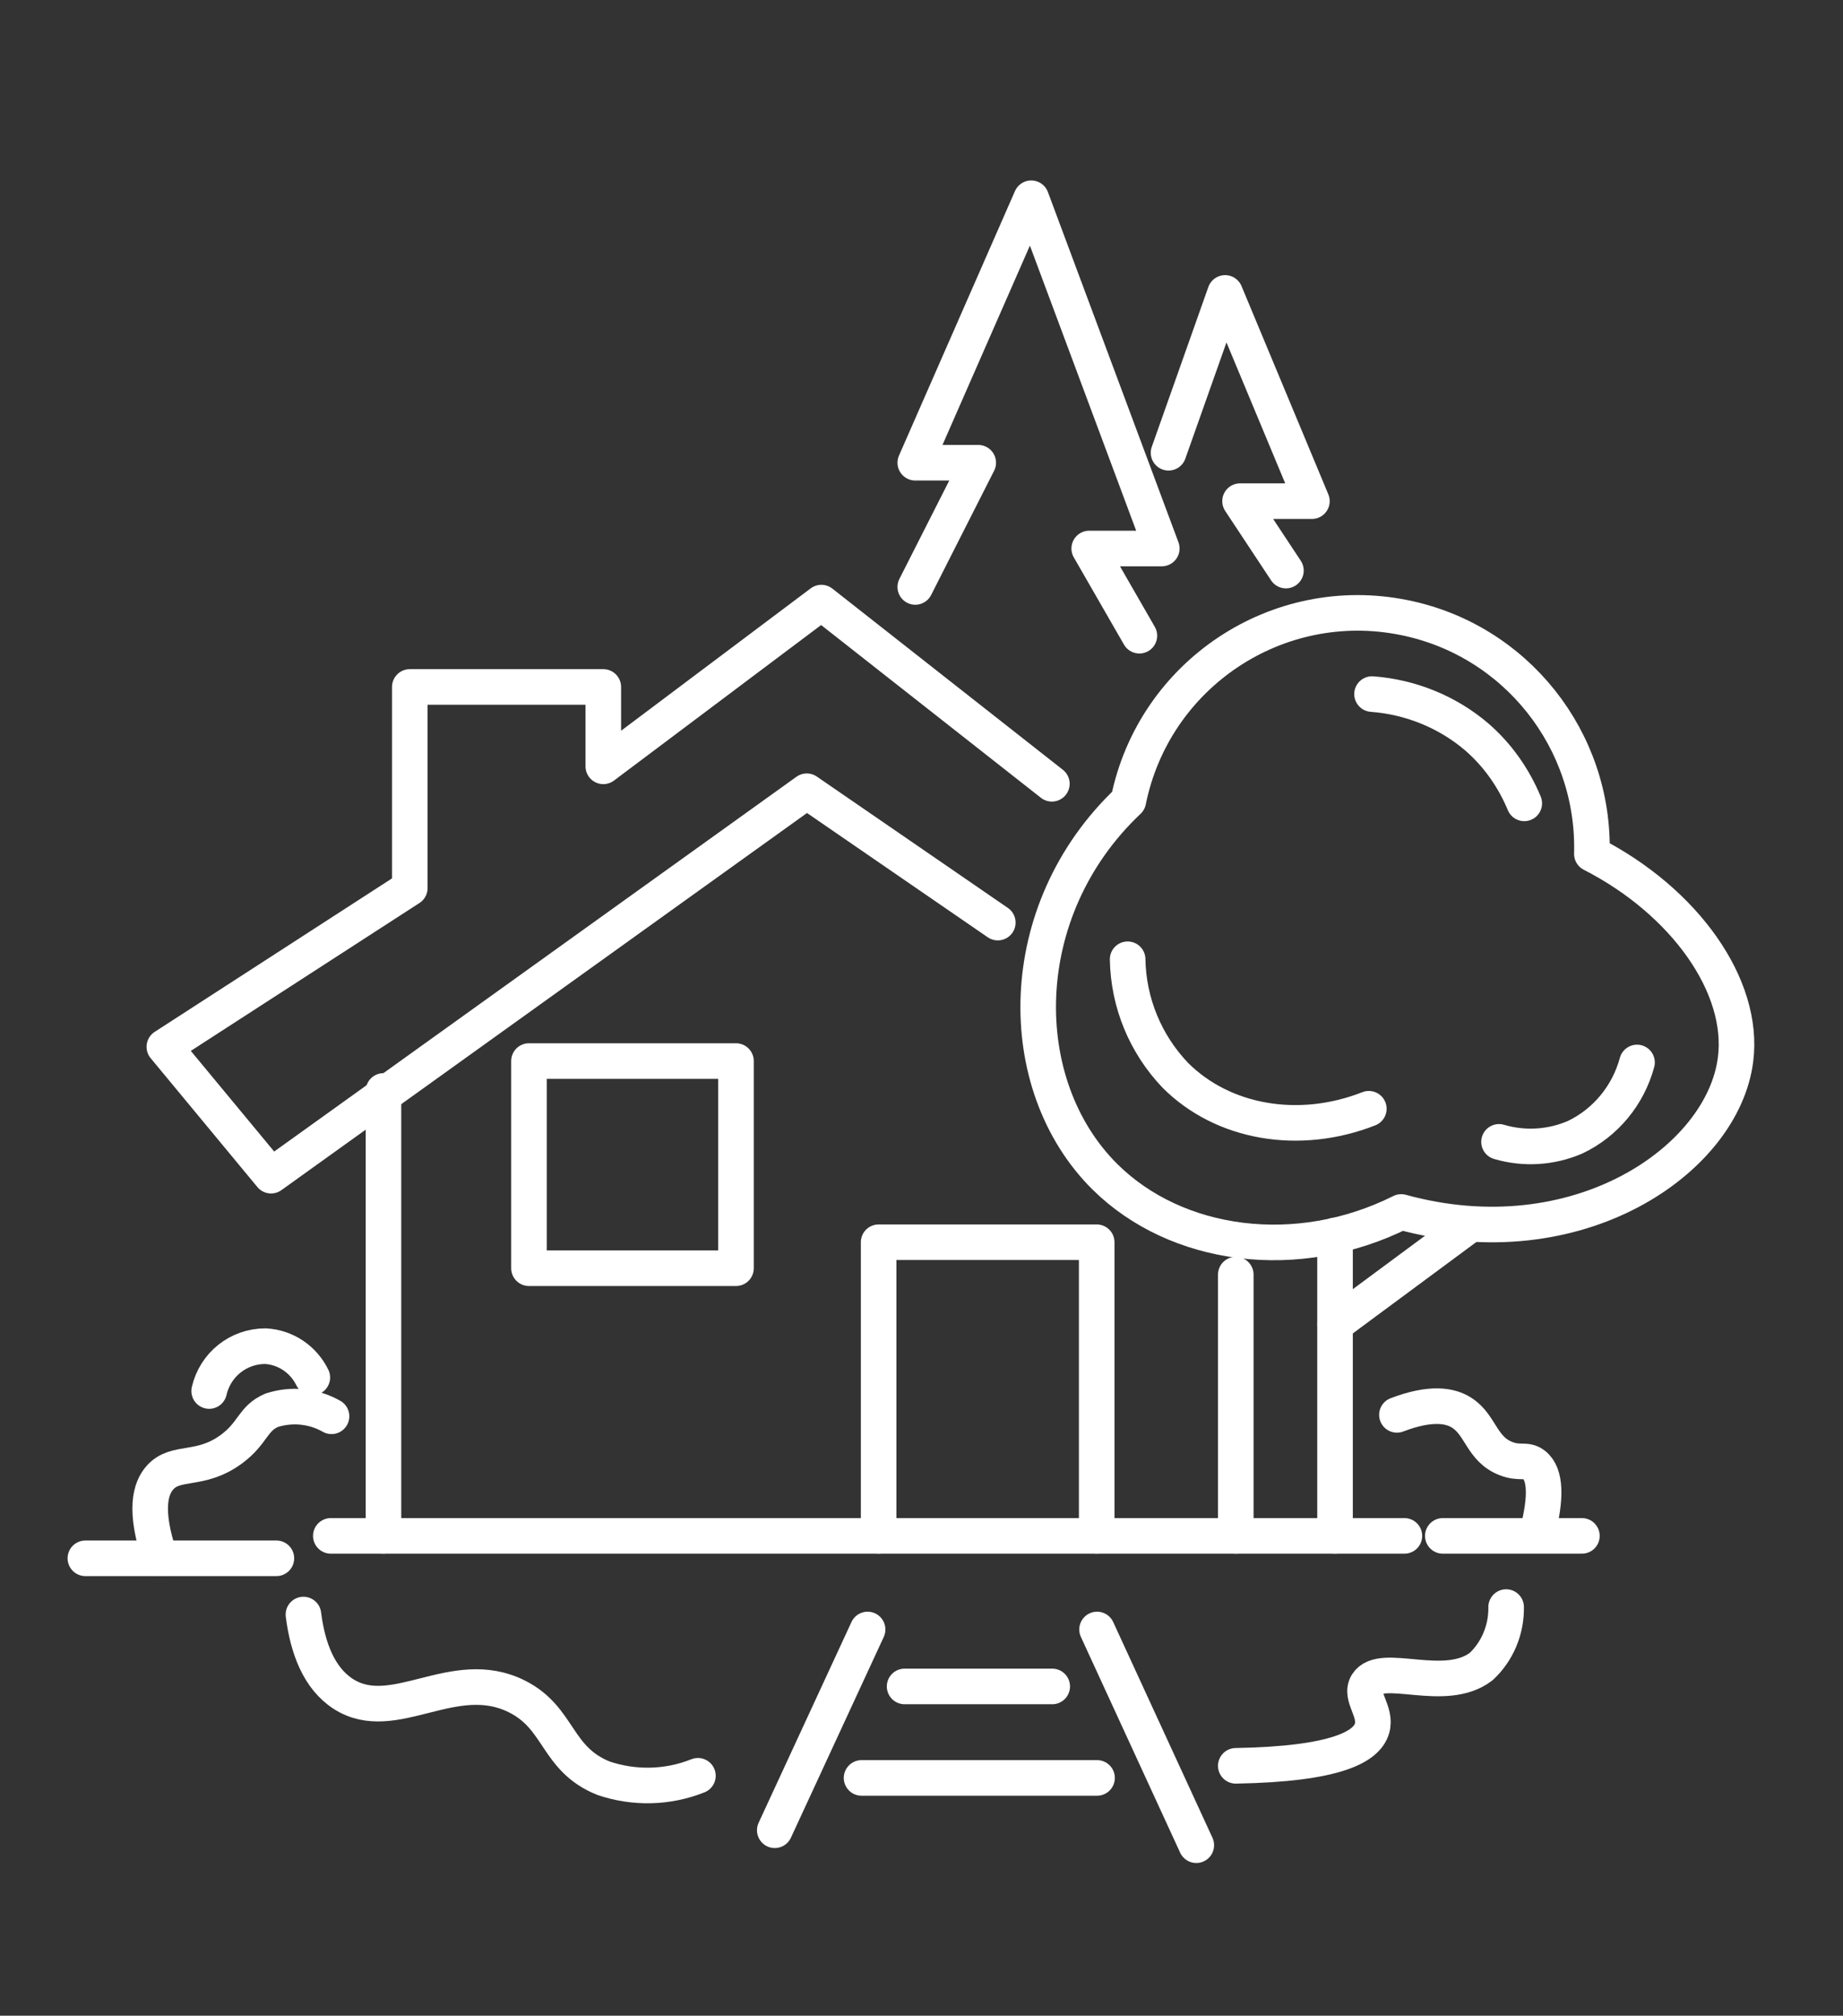
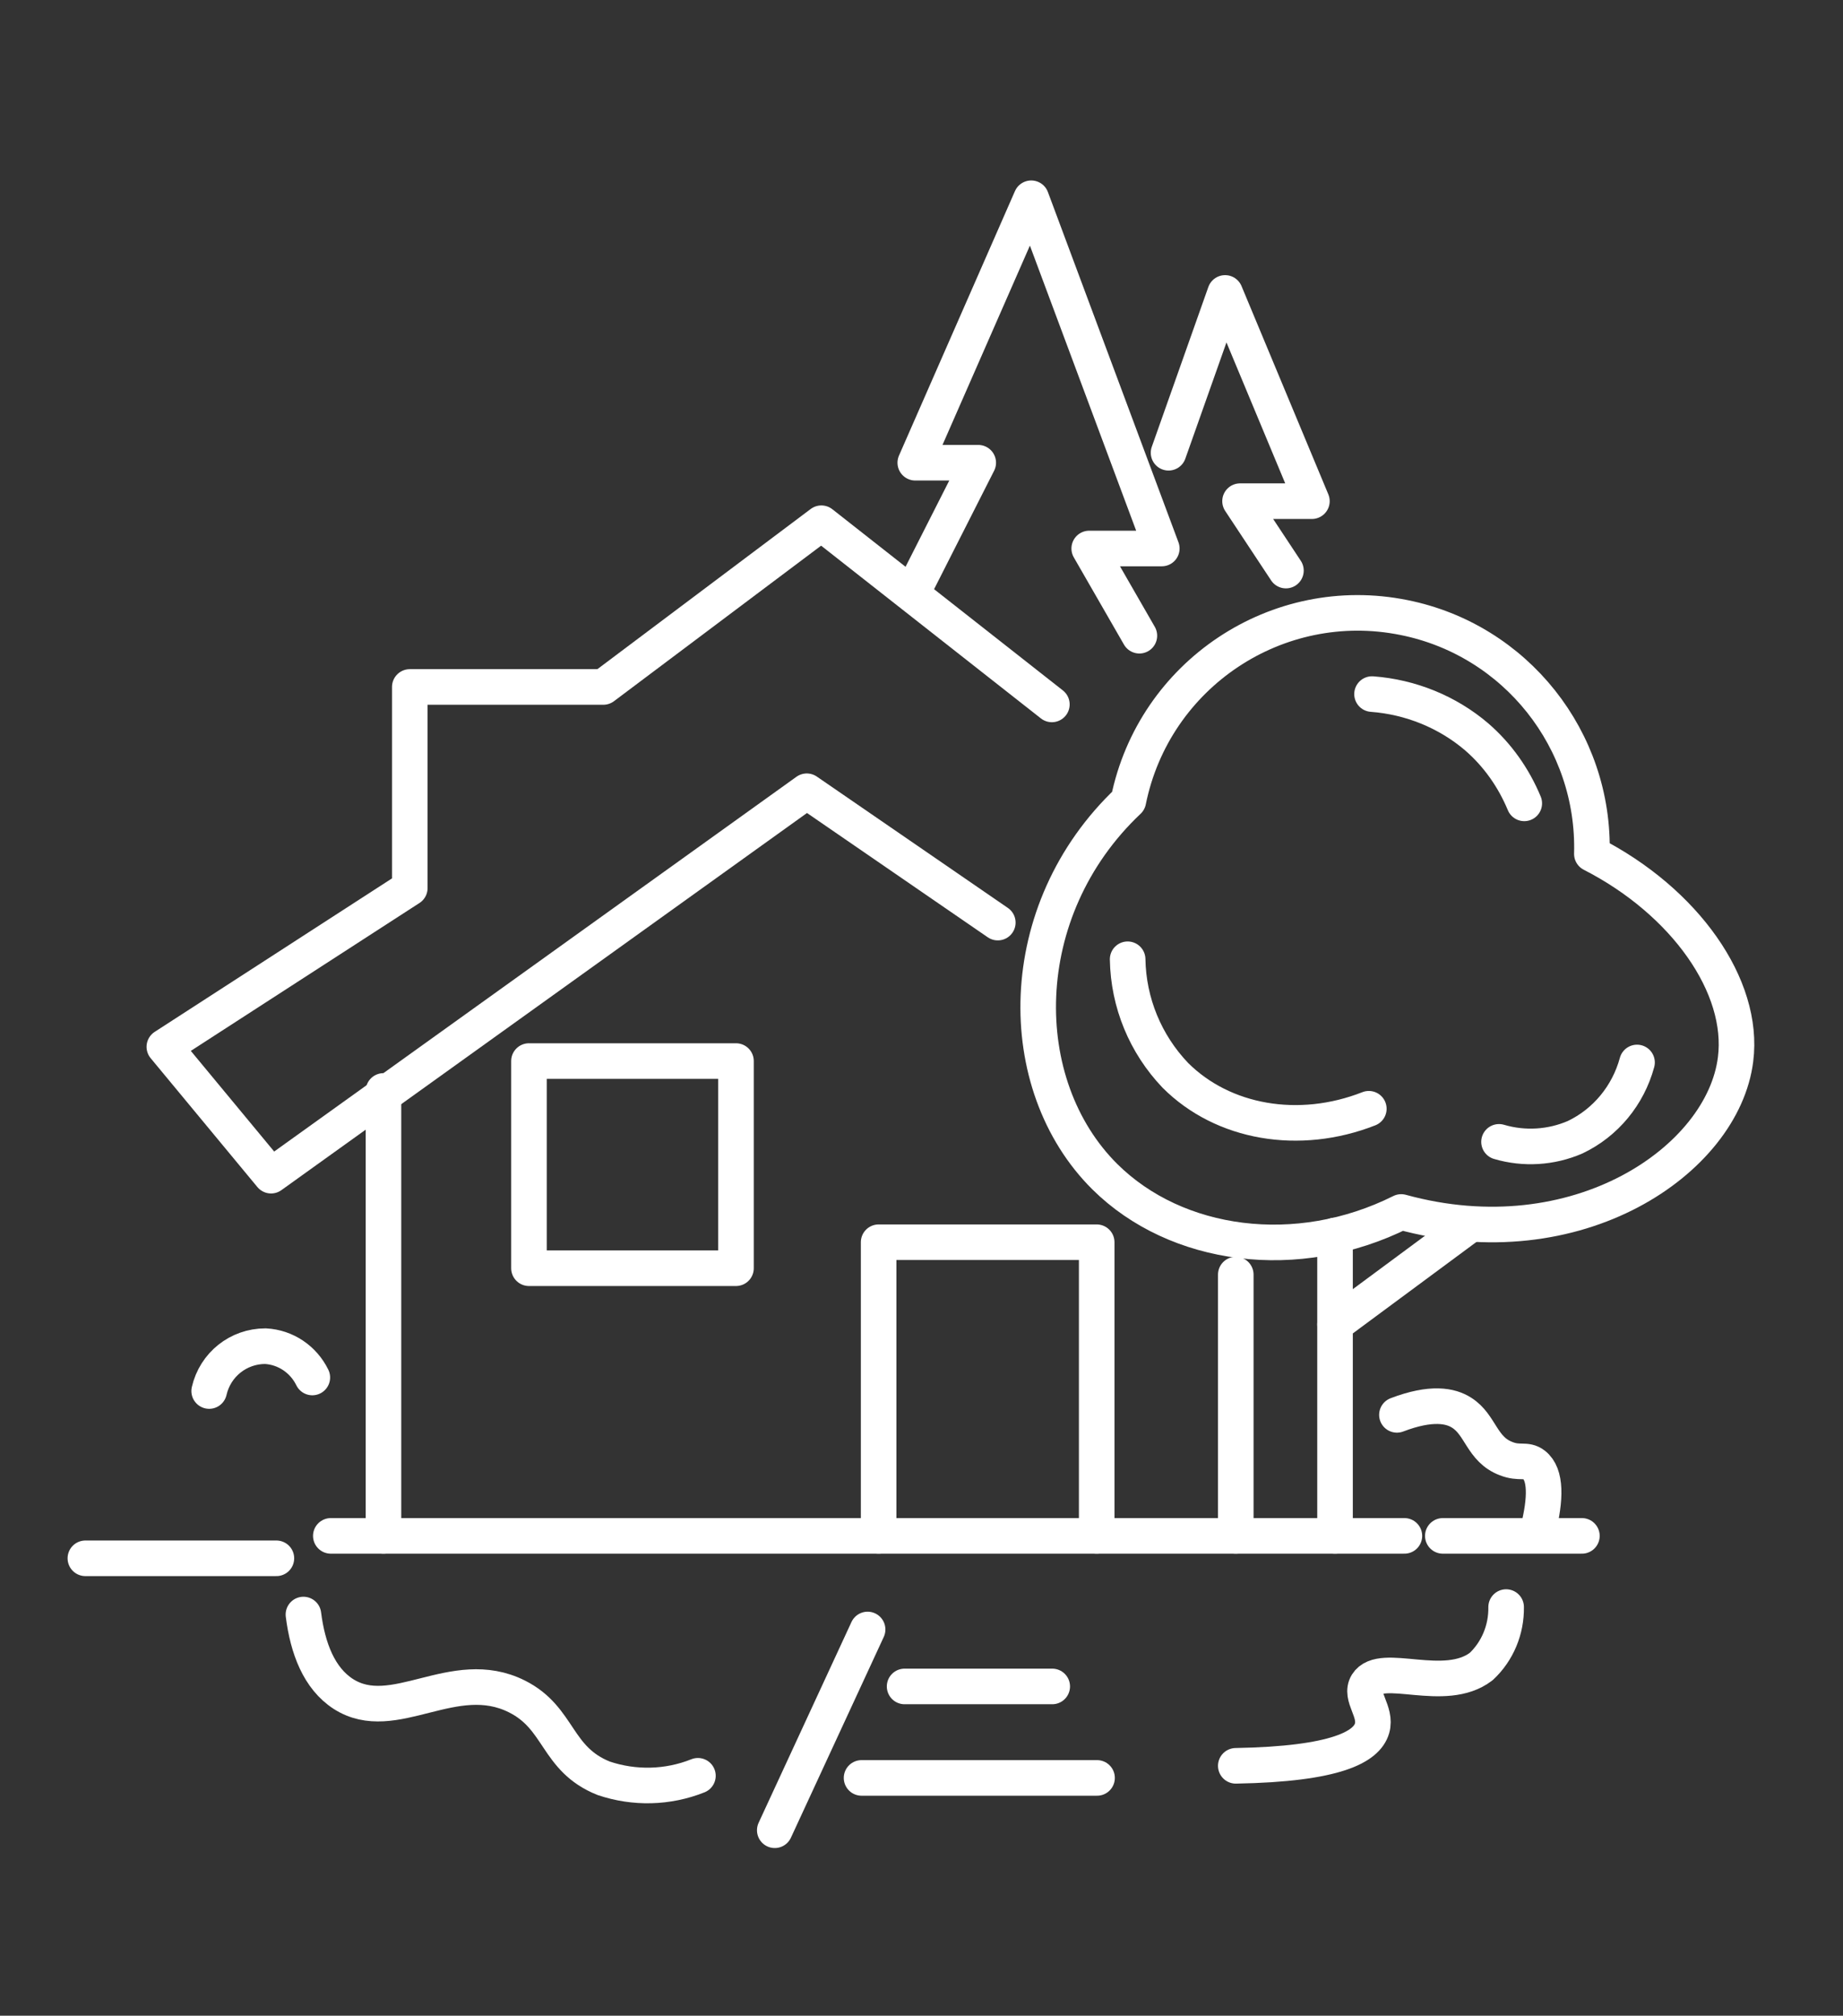
<svg xmlns="http://www.w3.org/2000/svg" id="Calque_8" viewBox="0 0 51.81 56.63">
  <rect x="0" y="0" width="51.81" height="56.63" fill="#333333" stroke="none" />
  <defs>
    <style>
      .cls-1 {
        fill: none;
        stroke: #fff;
        stroke-linecap: round;
        stroke-linejoin: round;
      }
    </style>
  </defs>
  <line id="Ligne_28" class="cls-1" x1="10.78" y1="30.65" x2="10.78" y2="43.15" />
  <line id="Ligne_29" class="cls-1" x1="37.53" y1="34.71" x2="37.53" y2="43.15" />
  <line id="Ligne_30" class="cls-1" x1="9.3" y1="43.15" x2="39.48" y2="43.15" />
-   <path id="Tracé_366" class="cls-1" d="M28.05,25.92l-5.37-3.69-15.06,10.8-3-3.62,6.9-4.46v-5.65h5.44v2.23l6.13-4.6,6.48,5.09" />
+   <path id="Tracé_366" class="cls-1" d="M28.05,25.92l-5.37-3.69-15.06,10.8-3-3.62,6.9-4.46v-5.65h5.44l6.13-4.6,6.48,5.09" />
  <rect id="Rectangle_575" class="cls-1" x="14.87" y="29.81" width="5.82" height="5.82" />
  <path id="Tracé_367" class="cls-1" d="M24.7,43.15v-8.25h6.13v8.25" />
  <g id="Groupe_242">
    <g id="Groupe_241">
      <path id="Tracé_368" class="cls-1" d="M8.53,45.36c.12.95.44,1.79,1.12,2.23,1.42.91,3.1-.82,4.88.07,1.22.61,1.09,1.76,2.44,2.3.86.29,1.8.27,2.65-.07" />
      <path id="Tracé_369" class="cls-1" d="M34.74,49.61c2.84-.05,3.68-.54,3.83-1.05.14-.48-.36-.89-.14-1.25.4-.64,2.18.3,3.21-.49.46-.43.71-1.04.7-1.67" />
      <line id="Ligne_31" class="cls-1" x1="24.39" y1="45.78" x2="21.78" y2="51.42" />
-       <line id="Ligne_32" class="cls-1" x1="30.84" y1="45.78" x2="33.63" y2="51.84" />
      <line id="Ligne_33" class="cls-1" x1="25.43" y1="47.38" x2="29.58" y2="47.38" />
      <path id="Tracé_370" class="cls-1" d="M24.22,49.95h6.62" />
-       <path id="Tracé_371" class="cls-1" d="M9.32,39.79c-.51-.29-1.12-.35-1.68-.17-.54.23-.52.64-1.13,1.09-.88.65-1.56.3-2.01.8-.27.3-.46.91,0,2.26" />
      <line id="Ligne_34" class="cls-1" x1="2.4" y1="43.78" x2="7.77" y2="43.78" />
      <path id="Tracé_372" class="cls-1" d="M5.88,39.08c.17-.74.82-1.26,1.58-1.26.57.03,1.07.37,1.32.88" />
      <line id="Ligne_35" class="cls-1" x1="40.56" y1="43.15" x2="44.47" y2="43.15" />
      <path id="Tracé_373" class="cls-1" d="M39.27,39.75c.97-.37,1.51-.26,1.82-.06.54.34.56,1.03,1.25,1.29.38.15.56,0,.78.17.35.27.34.96.11,1.86" />
      <line id="Ligne_36" class="cls-1" x1="37.53" y1="37.21" x2="41.33" y2="34.4" />
      <line id="Ligne_37" class="cls-1" x1="34.74" y1="35.81" x2="34.74" y2="43.15" />
      <path id="Tracé_374" class="cls-1" d="M31.72,22.5c.72-3.56,4.19-5.87,7.75-5.15,3.14.63,5.37,3.44,5.28,6.64,2.62,1.34,4.3,3.72,4.04,5.77-.35,2.83-4.45,5.65-9.4,4.29-2.92,1.46-6.32,1-8.33-.99-2.6-2.58-2.6-7.48.66-10.56Z" />
      <path id="Tracé_375" class="cls-1" d="M31.7,26.95c.02,1.22.5,2.38,1.34,3.26,1.34,1.34,3.48,1.71,5.44.94" />
      <path id="Tracé_376" class="cls-1" d="M42.14,32.08c.71.21,1.47.16,2.14-.13.86-.41,1.49-1.18,1.74-2.1" />
      <path id="Tracé_377" class="cls-1" d="M38.57,19.5c1.08.08,2.12.5,2.94,1.2.59.51,1.04,1.15,1.34,1.87" />
      <path id="Tracé_378" class="cls-1" d="M25.73,16.49l1.77-3.49h-1.77l3.26-7.43,3.67,9.84h-2.04l1.41,2.45" />
      <path id="Tracé_379" class="cls-1" d="M32.85,12.72l1.59-4.49,2.44,5.85h-2.02l1.29,1.95" />
    </g>
  </g>
</svg>